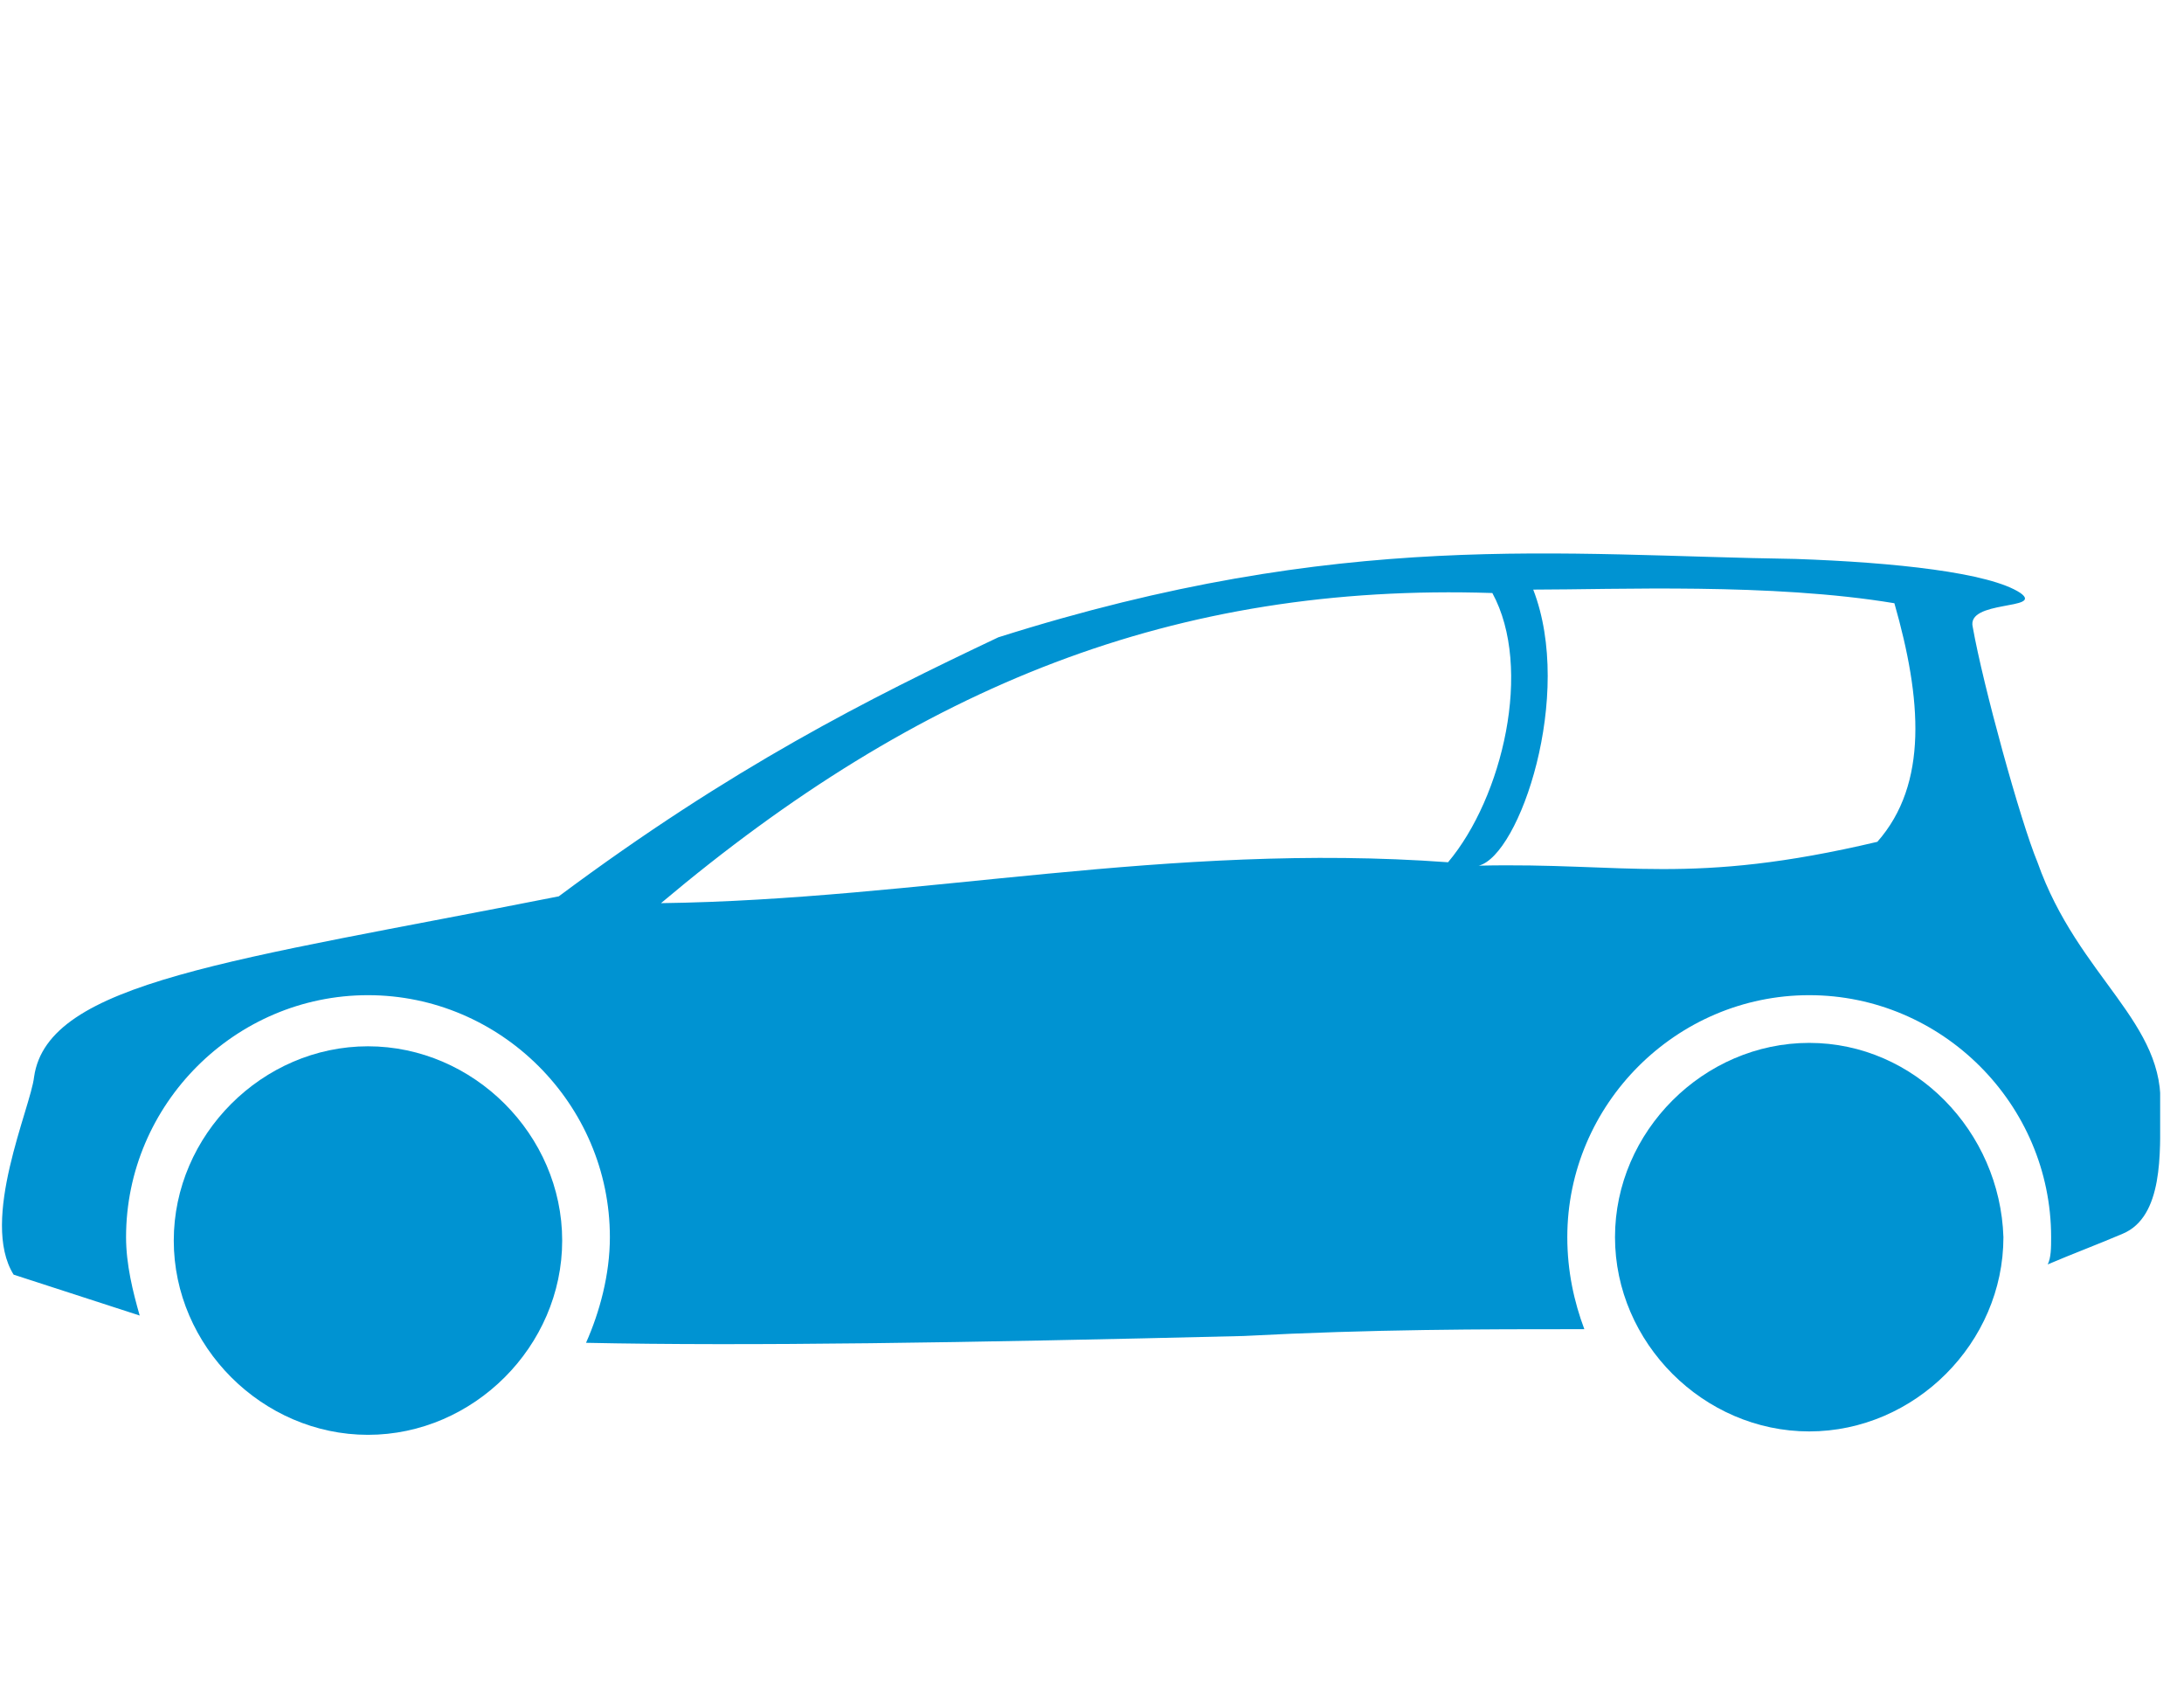
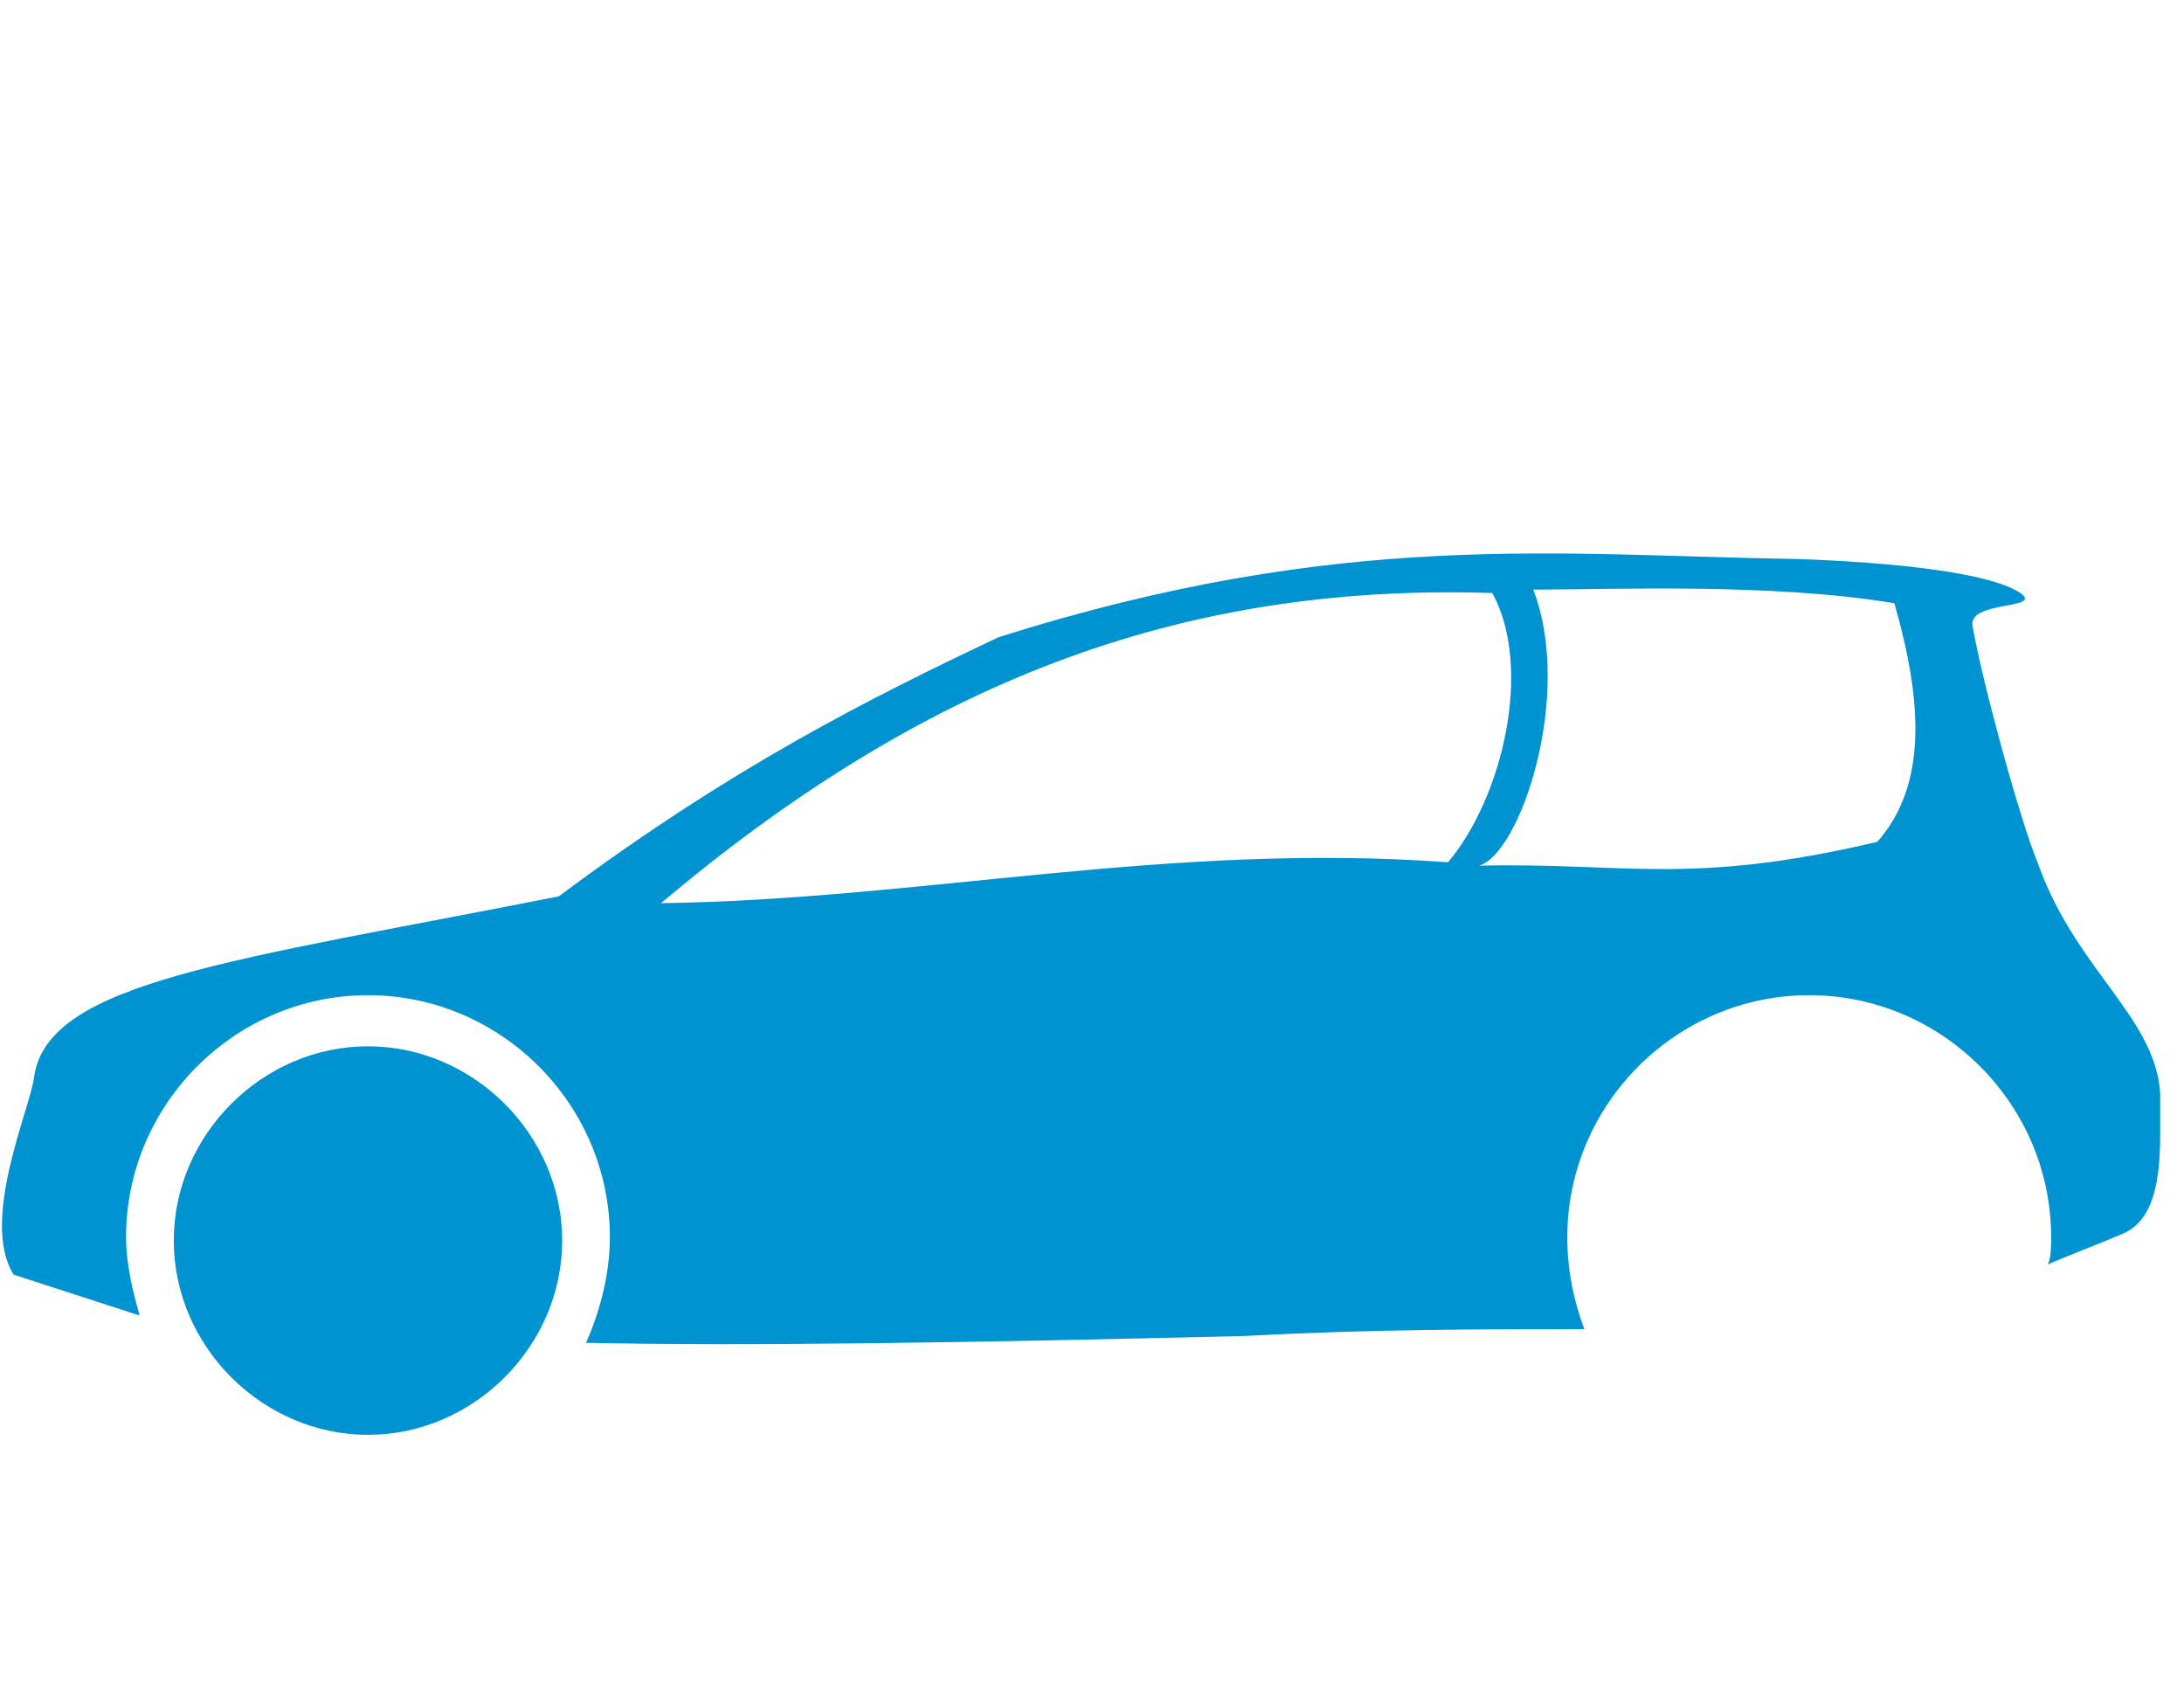
<svg xmlns="http://www.w3.org/2000/svg" xmlns:xlink="http://www.w3.org/1999/xlink" version="1.1" id="Ebene_1" x="0px" y="0px" viewBox="0 0 64.1 50" style="enable-background:new 0 0 64.1 50;" xml:space="preserve">
  <style type="text/css">
	.st0{clip-path:url(#SVGID_2_);fill:#0093D2;}
</style>
  <g>
    <defs>
      <rect id="SVGID_1_" y="16.1" width="63.4" height="26" />
    </defs>
    <clipPath id="SVGID_2_">
      <use xlink:href="#SVGID_1_" style="overflow:visible;" />
    </clipPath>
-     <path class="st0" d="M53.1,30.6c-3.1,0-5.7,2.6-5.7,5.7c0,3.1,2.6,5.7,5.7,5.7c3.1,0,5.7-2.6,5.7-5.7   C58.7,33.2,56.2,30.6,53.1,30.6" />
    <path class="st0" d="M55.1,24.7c-5.5,1.3-7.4,0.6-11.7,0.7c1.2-0.3,2.8-5,1.6-8.1c2.4,0,7-0.2,10.6,0.4   C56.4,20.5,56.6,23,55.1,24.7 M19.4,26.5c7.6-6.4,15.1-9.4,24.4-9.1c1.2,2.2,0.3,6-1.3,7.9C34.3,24.7,27,26.4,19.4,26.5 M63.4,32.6   c0.2-2.6-2.4-3.9-3.6-7.3c-0.5-1.2-1.6-5.2-1.9-6.9c-0.2-0.8,2.1-0.5,1.4-1c-0.9-0.6-3.7-0.9-6.6-1c-6.9-0.1-13.3-0.9-23.4,2.3   c-3.8,1.8-7.8,3.8-12.9,7.6C6.8,28.2,1.4,28.8,1,31.6c-0.1,0.9-1.6,4.2-0.6,5.8l3.7,1.2c-0.2-0.7-0.4-1.5-0.4-2.3   c0-3.9,3.2-7.1,7.1-7.1c3.9,0,7.1,3.2,7.1,7.1c0,1.1-0.3,2.2-0.7,3.1c4.7,0.1,11.1,0,19.3-0.2C40.3,39,43.5,39,46.5,39   c-0.3-0.8-0.5-1.7-0.5-2.7c0-3.9,3.2-7.1,7.1-7.1c3.9,0,7.1,3.2,7.1,7.1c0,0.3,0,0.6-0.1,0.8c0.7-0.3,1.5-0.6,2.2-0.9   C63.5,35.7,63.4,33.8,63.4,32.6" />
    <path class="st0" d="M10.8,30.7c-3.1,0-5.7,2.6-5.7,5.7c0,3.1,2.6,5.7,5.7,5.7s5.7-2.6,5.7-5.7C16.5,33.3,13.9,30.7,10.8,30.7" />
  </g>
</svg>